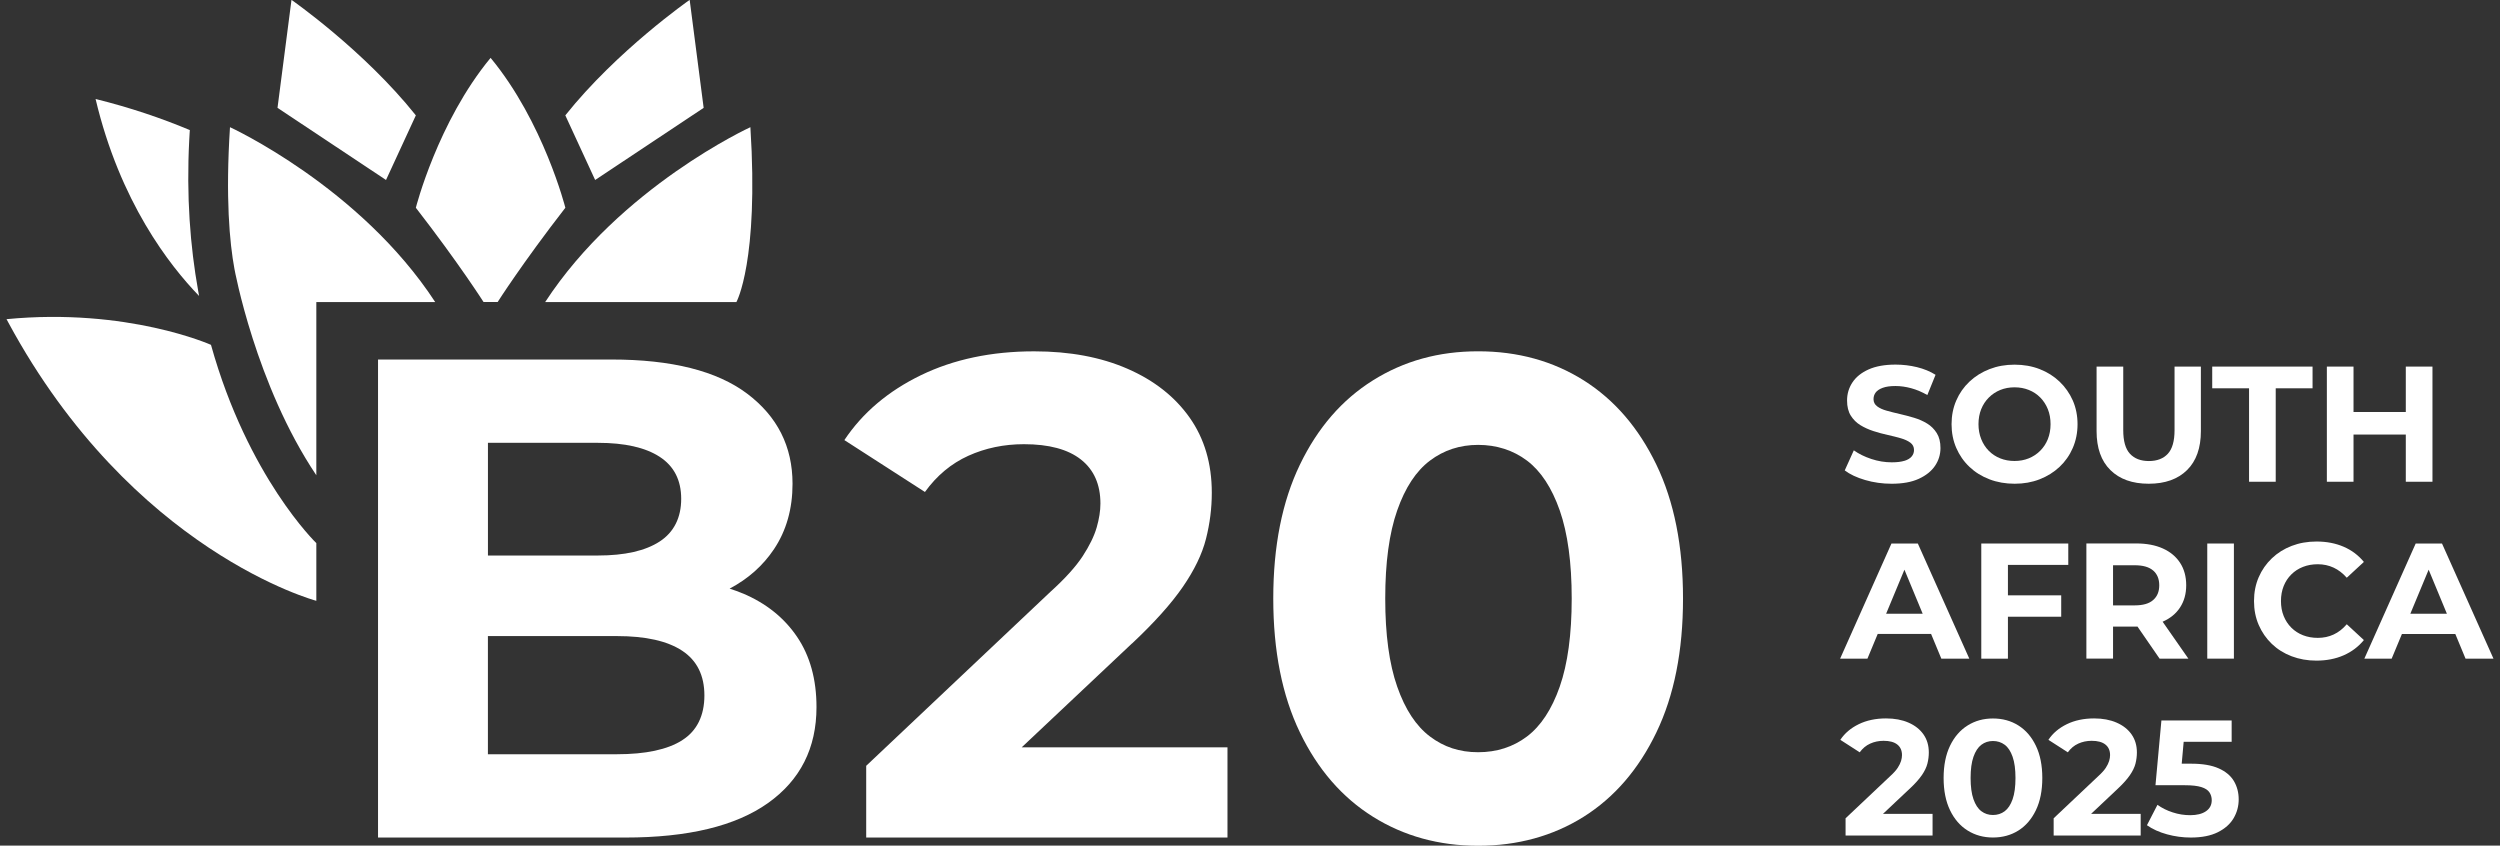
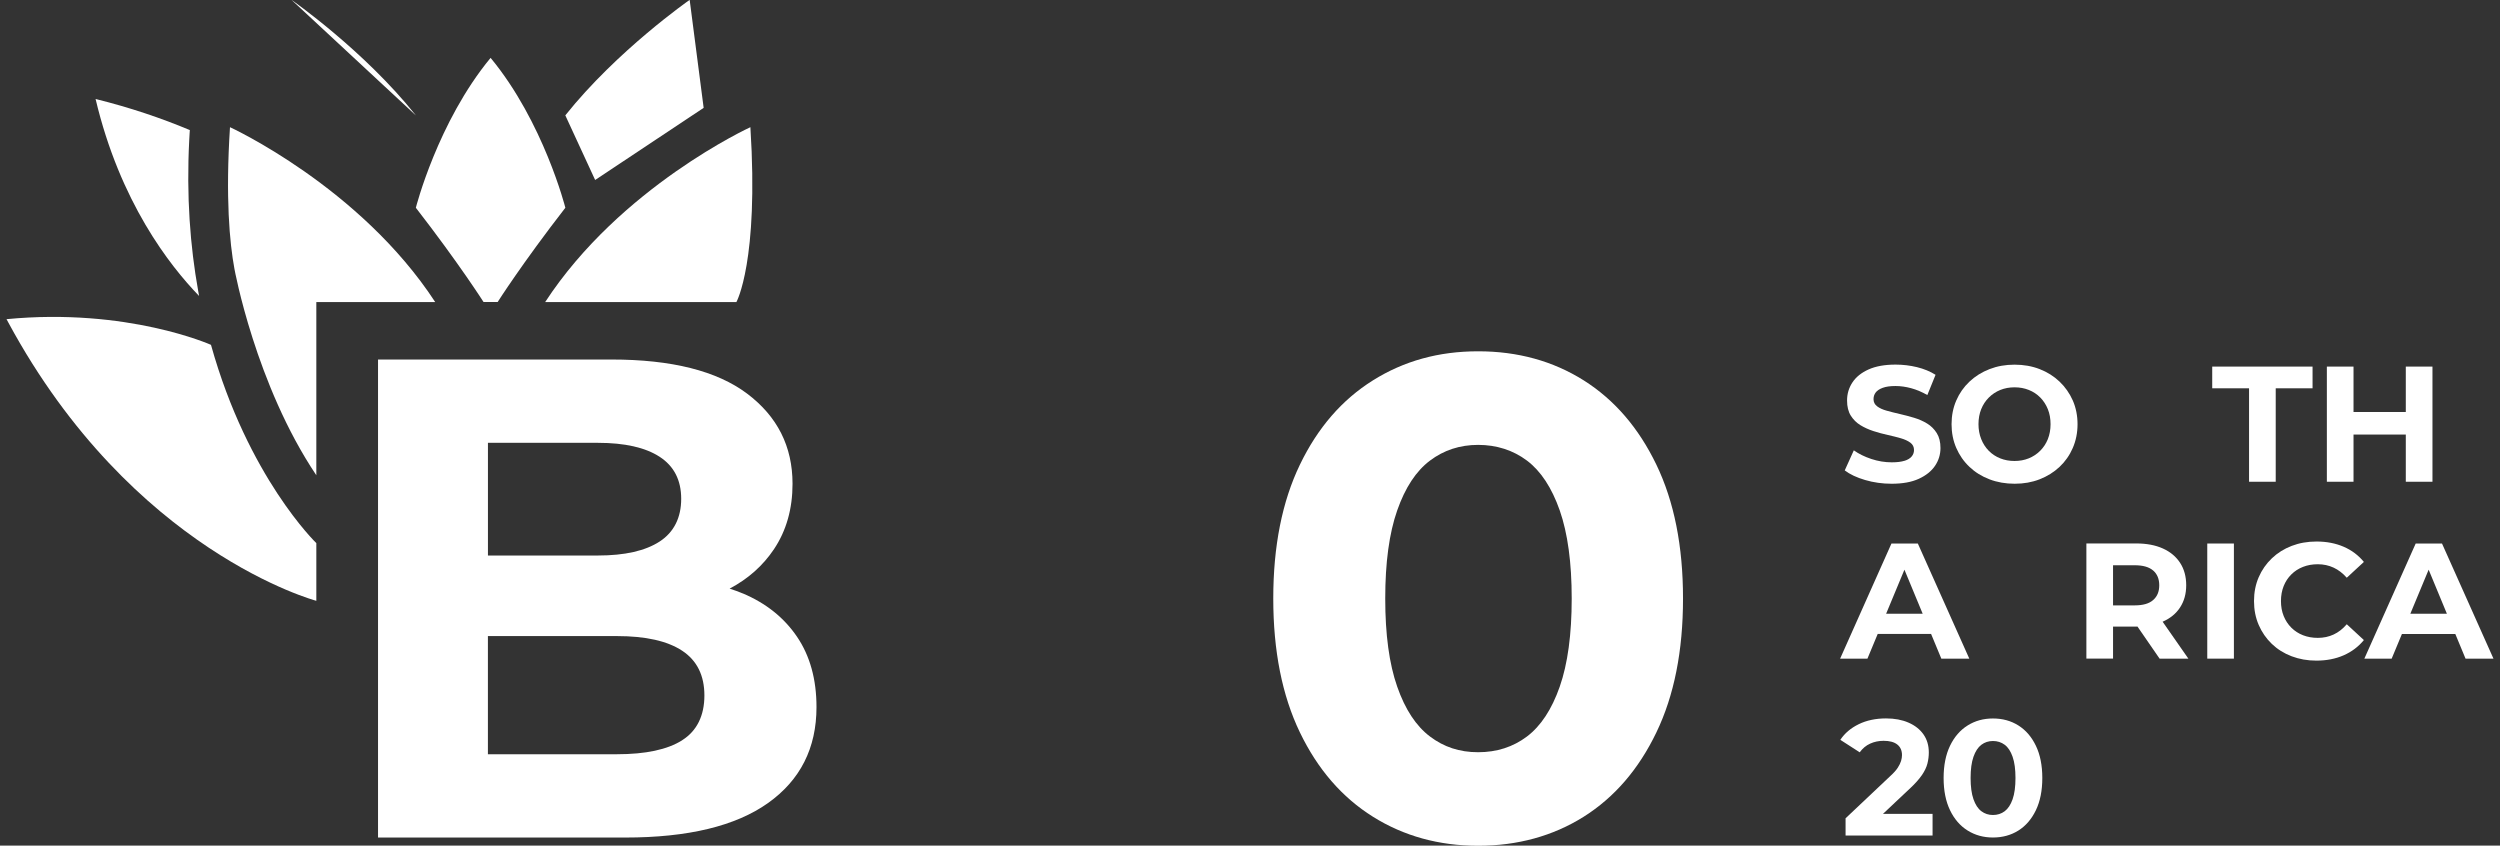
<svg xmlns="http://www.w3.org/2000/svg" id="Layer_1" viewBox="0 0 767 259.44">
  <rect x="0" y="0" width="767" height="259.44" fill="#333333" stroke="none" />
  <defs>
    <style>      .cls-1 {        fill: #fff;      }    </style>
  </defs>
  <g>
    <path class="cls-1" d="M227.85,182.06c-1.29-.55-2.63-1.02-4-1.47,5.68-3,10.23-7.04,13.64-12.15,3.77-5.66,5.66-12.33,5.66-20.01,0-11.45-4.64-20.67-13.93-27.66-9.29-6.98-23.15-10.47-41.59-10.47h-71.65v146.66h75.85c19.27,0,33.87-3.53,43.79-10.58,9.92-7.05,14.88-16.87,14.88-29.44,0-8.52-1.99-15.71-5.97-21.58-3.98-5.87-9.53-10.3-16.66-13.31ZM183.43,135.86c8.24,0,14.56,1.43,18.96,4.29,4.4,2.87,6.6,7.16,6.6,12.89s-2.2,10.23-6.6,13.09c-4.4,2.87-10.72,4.3-18.96,4.3h-33.73v-34.57h33.73ZM209.3,227.11c-4.54,2.87-11.21,4.29-20.01,4.29h-39.6v-36.25h39.6c8.8,0,15.47,1.5,20.01,4.5,4.54,3,6.81,7.58,6.81,13.72s-2.27,10.86-6.81,13.72Z" />
-     <path class="cls-1" d="M347.27,197.46c6.84-6.42,12.05-12.22,15.61-17.39,3.56-5.17,5.94-10.09,7.12-14.77,1.19-4.68,1.78-9.39,1.78-14.14,0-8.94-2.27-16.62-6.81-23.05-4.54-6.42-10.89-11.42-19.07-14.98-8.17-3.56-17.7-5.34-28.6-5.34-13.13,0-24.72,2.45-34.78,7.33-10.06,4.89-17.88,11.52-23.47,19.9l24.72,15.92c3.63-5.03,8.07-8.73,13.3-11.1,5.24-2.37,10.93-3.56,17.08-3.56,7.68,0,13.51,1.57,17.49,4.71,3.98,3.14,5.97,7.65,5.97,13.51,0,2.24-.39,4.68-1.15,7.33-.77,2.66-2.2,5.59-4.29,8.8-2.1,3.21-5.38,6.85-9.85,10.89l-56.57,53.43v22h110.84v-27.66h-63.14l33.81-31.85Z" />
    <path class="cls-1" d="M508.18,142.57c-5.45-11.31-12.89-19.94-22.31-25.88-9.43-5.93-20.22-8.91-32.37-8.91s-22.77,2.97-32.27,8.91c-9.5,5.94-16.97,14.56-22.42,25.88-5.45,11.31-8.17,25-8.17,41.06s2.72,29.75,8.17,41.07c5.45,11.31,12.92,19.94,22.42,25.88,9.5,5.94,20.25,8.9,32.27,8.9s22.94-2.97,32.37-8.9c9.43-5.94,16.87-14.56,22.31-25.88,5.45-11.31,8.17-25,8.17-41.07s-2.72-29.75-8.17-41.06ZM478.53,210.66c-2.45,6.99-5.8,12.08-10.06,15.3-4.26,3.21-9.26,4.82-14.98,4.82s-10.51-1.6-14.77-4.82c-4.26-3.21-7.62-8.31-10.06-15.3-2.45-6.98-3.67-15.99-3.67-27.03s1.22-20.04,3.67-27.03c2.44-6.98,5.79-12.08,10.06-15.29,4.26-3.21,9.18-4.82,14.77-4.82s10.72,1.61,14.98,4.82c4.26,3.21,7.61,8.31,10.06,15.29,2.44,6.99,3.67,16,3.67,27.03s-1.23,20.05-3.67,27.03Z" />
  </g>
  <g>
    <path class="cls-1" d="M584.31,141.36c-.99.32-2.3.48-3.91.48-2.12,0-4.21-.34-6.28-1.03-2.07-.69-3.86-1.57-5.37-2.65l-2.78,6.16c1.58,1.21,3.67,2.19,6.26,2.95,2.59.76,5.3,1.14,8.12,1.14,3.36,0,6.15-.5,8.35-1.52,2.2-1.01,3.86-2.34,4.97-3.98,1.11-1.65,1.67-3.47,1.67-5.45,0-1.85-.38-3.38-1.14-4.59-.76-1.21-1.74-2.19-2.95-2.93s-2.55-1.33-4.01-1.77c-1.46-.44-2.93-.82-4.39-1.16-1.46-.33-2.8-.67-4.01-1.01-1.21-.33-2.19-.78-2.93-1.34-.74-.56-1.11-1.29-1.11-2.2,0-.77.22-1.45.66-2.04.44-.59,1.16-1.07,2.17-1.44,1.01-.37,2.3-.55,3.89-.55s3.2.23,4.85.68c1.65.45,3.3,1.15,4.94,2.09l2.52-6.21c-1.65-1.04-3.55-1.82-5.7-2.35-2.15-.52-4.34-.78-6.56-.78-3.33,0-6.1.5-8.3,1.49-2.2.99-3.85,2.32-4.95,3.99s-1.64,3.51-1.64,5.53c0,1.88.38,3.43,1.14,4.64.76,1.21,1.74,2.19,2.95,2.93s2.55,1.35,4.01,1.82c1.46.47,2.93.87,4.39,1.19,1.46.32,2.8.66,4.01,1.01,1.21.35,2.19.81,2.93,1.36.74.55,1.11,1.3,1.11,2.25,0,.74-.24,1.4-.71,1.97-.47.57-1.2,1.02-2.2,1.34Z" />
    <path class="cls-1" d="M604.2,143.21c1.73,1.65,3.78,2.93,6.16,3.84,2.37.91,4.95,1.36,7.75,1.36s5.31-.45,7.65-1.36c2.34-.91,4.37-2.18,6.11-3.81,1.73-1.63,3.09-3.56,4.06-5.8.97-2.24,1.46-4.67,1.46-7.29s-.49-5.09-1.46-7.29c-.98-2.2-2.33-4.13-4.06-5.78-1.73-1.65-3.77-2.93-6.11-3.84s-4.9-1.36-7.69-1.36-5.32.45-7.67,1.36-4.41,2.19-6.16,3.84c-1.75,1.65-3.1,3.58-4.06,5.8-.96,2.22-1.44,4.64-1.44,7.27s.48,5.05,1.44,7.27c.96,2.22,2.3,4.16,4.04,5.8ZM607.83,125.54c.55-1.38,1.34-2.57,2.35-3.58s2.18-1.78,3.51-2.32c1.33-.54,2.78-.81,4.37-.81s3.04.27,4.39.81c1.35.54,2.51,1.31,3.51,2.32.99,1.01,1.77,2.2,2.32,3.58.56,1.38.83,2.91.83,4.59s-.28,3.21-.83,4.59c-.55,1.38-1.34,2.57-2.35,3.58s-2.18,1.78-3.51,2.32c-1.33.54-2.78.81-4.37.81s-3.05-.27-4.39-.81c-1.35-.54-2.52-1.31-3.51-2.32s-1.77-2.21-2.32-3.61c-.56-1.4-.83-2.92-.83-4.57s.28-3.21.83-4.59Z" />
-     <path class="cls-1" d="M659.23,148.41c5.01,0,8.93-1.4,11.76-4.19,2.83-2.79,4.24-6.78,4.24-11.96v-19.78h-8.08v19.48c0,3.36-.69,5.79-2.07,7.27-1.38,1.48-3.31,2.22-5.8,2.22s-4.42-.74-5.8-2.22c-1.38-1.48-2.07-3.9-2.07-7.27v-19.48h-8.18v19.78c0,5.18,1.41,9.17,4.24,11.96,2.83,2.79,6.74,4.19,11.76,4.19Z" />
    <polygon class="cls-1" points="698.19 147.8 698.19 119.13 709.49 119.13 709.49 112.47 678.71 112.47 678.71 119.13 690.01 119.13 690.01 147.8 698.19 147.8" />
    <polygon class="cls-1" points="722.06 133.32 738.1 133.32 738.1 147.8 746.28 147.8 746.28 112.47 738.1 112.47 738.1 126.4 722.06 126.4 722.06 112.47 713.88 112.47 713.88 147.8 722.06 147.8 722.06 133.32" />
    <path class="cls-1" d="M588.38,166.75h-8.08l-15.75,35.32h8.38l3.15-7.57h16.38l3.14,7.57h8.58l-15.79-35.32ZM578.66,188.3l5.62-13.52,5.6,13.52h-11.22Z" />
-     <polygon class="cls-1" points="634.55 173.31 634.55 166.75 607.86 166.75 607.86 202.08 616.03 202.08 616.03 189.21 632.38 189.21 632.38 182.65 616.03 182.65 616.03 173.31 634.55 173.31" />
    <path class="cls-1" d="M648.28,192.24h7.12c.13,0,.25-.01.37-.02l6.79,9.85h8.83l-7.9-11.33s.05-.02.07-.03c2.29-1.01,4.06-2.46,5.3-4.37,1.24-1.9,1.87-4.16,1.87-6.79s-.62-4.94-1.87-6.86c-1.25-1.92-3.01-3.39-5.3-4.42-2.29-1.03-5.01-1.54-8.17-1.54h-15.29v35.32h8.18v-9.84ZM660.59,175.03c1.24,1.08,1.87,2.59,1.87,4.54s-.62,3.42-1.87,4.52c-1.24,1.1-3.13,1.64-5.65,1.64h-6.66v-12.31h6.66c2.52,0,4.41.54,5.65,1.62Z" />
    <rect class="cls-1" x="677.19" y="166.75" width="8.17" height="35.32" />
    <path class="cls-1" d="M702.98,176.24c1.01-1.01,2.2-1.78,3.58-2.32,1.38-.54,2.89-.81,4.54-.81,1.75,0,3.36.35,4.85,1.04,1.48.69,2.83,1.72,4.04,3.1l5.25-4.85c-1.68-2.05-3.76-3.61-6.23-4.67-2.47-1.06-5.24-1.59-8.3-1.59-2.76,0-5.3.45-7.62,1.34-2.32.89-4.35,2.16-6.08,3.81-1.73,1.65-3.08,3.58-4.04,5.8-.96,2.22-1.44,4.66-1.44,7.32s.48,5.1,1.44,7.32c.96,2.22,2.3,4.16,4.01,5.8,1.72,1.65,3.74,2.92,6.08,3.81,2.34.89,4.87,1.34,7.6,1.34,3.09,0,5.88-.54,8.35-1.62,2.47-1.08,4.55-2.64,6.23-4.69l-5.25-4.85c-1.21,1.41-2.56,2.47-4.04,3.15-1.48.69-3.1,1.03-4.85,1.03-1.65,0-3.16-.27-4.54-.81-1.38-.54-2.57-1.31-3.58-2.32-1.01-1.01-1.79-2.2-2.35-3.58-.56-1.38-.83-2.91-.83-4.59s.28-3.21.83-4.59c.55-1.38,1.34-2.57,2.35-3.58Z" />
    <path class="cls-1" d="M756.42,202.08h8.58l-15.79-35.32h-8.08l-15.75,35.32h8.38l3.15-7.57h16.38l3.14,7.57ZM739.49,188.3l5.62-13.52,5.6,13.52h-11.22Z" />
    <path class="cls-1" d="M585.86,242.02c1.65-1.55,2.9-2.94,3.76-4.19s1.43-2.43,1.71-3.56c.29-1.13.43-2.26.43-3.41,0-2.15-.55-4-1.64-5.55-1.09-1.55-2.62-2.75-4.59-3.61-1.97-.86-4.26-1.29-6.89-1.29-3.16,0-5.96.59-8.38,1.77-2.42,1.18-4.31,2.78-5.65,4.8l5.95,3.83c.88-1.21,1.94-2.1,3.21-2.67,1.26-.57,2.63-.86,4.11-.86,1.85,0,3.25.38,4.21,1.14.96.76,1.44,1.84,1.44,3.25,0,.54-.09,1.13-.28,1.77-.19.64-.53,1.35-1.03,2.12-.5.77-1.3,1.65-2.37,2.62l-13.63,12.87v5.3h26.69v-6.66h-15.21l8.14-7.67Z" />
    <path class="cls-1" d="M619.24,222.57c-2.27-1.43-4.87-2.14-7.8-2.14s-5.48.71-7.77,2.14c-2.29,1.43-4.09,3.51-5.4,6.23-1.31,2.73-1.97,6.02-1.97,9.89s.66,7.17,1.97,9.89c1.31,2.73,3.11,4.8,5.4,6.23s4.88,2.14,7.77,2.14,5.53-.71,7.8-2.14c2.27-1.43,4.06-3.51,5.37-6.23,1.31-2.73,1.97-6.02,1.97-9.89s-.66-7.17-1.97-9.89c-1.31-2.73-3.1-4.8-5.37-6.23ZM617.47,245.2c-.59,1.68-1.4,2.91-2.42,3.68-1.03.77-2.23,1.16-3.61,1.16s-2.53-.39-3.56-1.16c-1.03-.77-1.83-2-2.42-3.68s-.88-3.85-.88-6.51.29-4.83.88-6.51c.59-1.68,1.4-2.91,2.42-3.68,1.02-.77,2.21-1.16,3.56-1.16s2.58.39,3.61,1.16,1.83,2,2.42,3.68c.59,1.68.88,3.85.88,6.51s-.29,4.83-.88,6.51Z" />
-     <path class="cls-1" d="M649.69,242.02c1.65-1.55,2.9-2.94,3.76-4.19s1.43-2.43,1.72-3.56c.28-1.13.43-2.26.43-3.41,0-2.15-.55-4-1.64-5.55-1.09-1.55-2.62-2.75-4.59-3.61-1.97-.86-4.27-1.29-6.89-1.29-3.16,0-5.95.59-8.38,1.77-2.42,1.18-4.31,2.78-5.65,4.8l5.96,3.83c.87-1.21,1.94-2.1,3.2-2.67,1.26-.57,2.63-.86,4.11-.86,1.85,0,3.25.38,4.21,1.14s1.44,1.84,1.44,3.25c0,.54-.09,1.13-.28,1.77-.19.64-.53,1.35-1.03,2.12s-1.3,1.65-2.37,2.62l-13.63,12.87v5.3h26.7v-6.66h-15.21l8.14-7.67Z" />
-     <path class="cls-1" d="M680.7,235.74c-2.14-.96-4.95-1.44-8.45-1.44h-2.9l.6-6.71h14.72v-6.56h-21.55l-1.82,19.88h9.03c2.16,0,3.83.19,5.02.56,1.19.37,2.03.91,2.5,1.62.47.71.71,1.51.71,2.42,0,1.45-.59,2.57-1.77,3.38-1.18.81-2.79,1.21-4.84,1.21-1.82,0-3.61-.28-5.37-.86-1.77-.57-3.32-1.35-4.67-2.32l-3.23,6.26c1.72,1.21,3.78,2.14,6.18,2.8,2.4.66,4.84.98,7.29.98,3.36,0,6.13-.55,8.3-1.64,2.17-1.09,3.78-2.52,4.82-4.29,1.04-1.77,1.56-3.69,1.56-5.78s-.49-3.95-1.46-5.6c-.98-1.65-2.53-2.95-4.67-3.91Z" />
  </g>
  <path class="cls-1" d="M167.26,92.67h58.67s6.92-12.44,4.29-53.65c0,0-39.88,18.29-62.96,53.65Z" />
  <path class="cls-1" d="M97.05,145.82v-53.15h36.47c-23.07-35.35-62.96-53.65-62.96-53.65-1.39,21.65-.13,35.36,1.37,43.49,0,0,6.45,35.49,25.12,63.3Z" />
  <path class="cls-1" d="M150.51,17.76c-16.25,19.65-22.93,45.98-22.93,45.98,13.23,17.06,20.77,28.92,20.77,28.92h4.33s7.54-11.87,20.77-28.92c0,0-6.67-26.33-22.93-45.98Z" />
  <path class="cls-1" d="M173.44,35.4l9.15,19.82,33.29-22.13L211.59-.04s-22.25,15.49-38.15,35.43Z" />
-   <path class="cls-1" d="M127.58,35.4l-9.15,19.82-33.29-22.13L89.43-.04s22.25,15.49,38.15,35.43Z" />
+   <path class="cls-1" d="M127.58,35.4L89.43-.04s22.25,15.49,38.15,35.43Z" />
  <g>
    <path class="cls-1" d="M60.96,90.12l-.16-.89c-2.45-13.63-3.64-29.06-2.74-46.28l.09-1.63.09-1.41c-8.7-3.65-18.31-6.91-28.91-9.54v.02c7.45,31.5,22.68,51.05,31.75,60.41l-.12-.67Z" />
    <path class="cls-1" d="M29.33,30.37l.11.48-.11-.46s0,0,0-.01Z" />
  </g>
  <path class="cls-1" d="M97.05,166.63s-20.99-20.2-32.32-60.83c0,0-25.6-11.46-62.73-7.88l.55,1.02c38.06,70.43,94.5,85.39,94.5,85.39v-17.7Z" />
</svg>